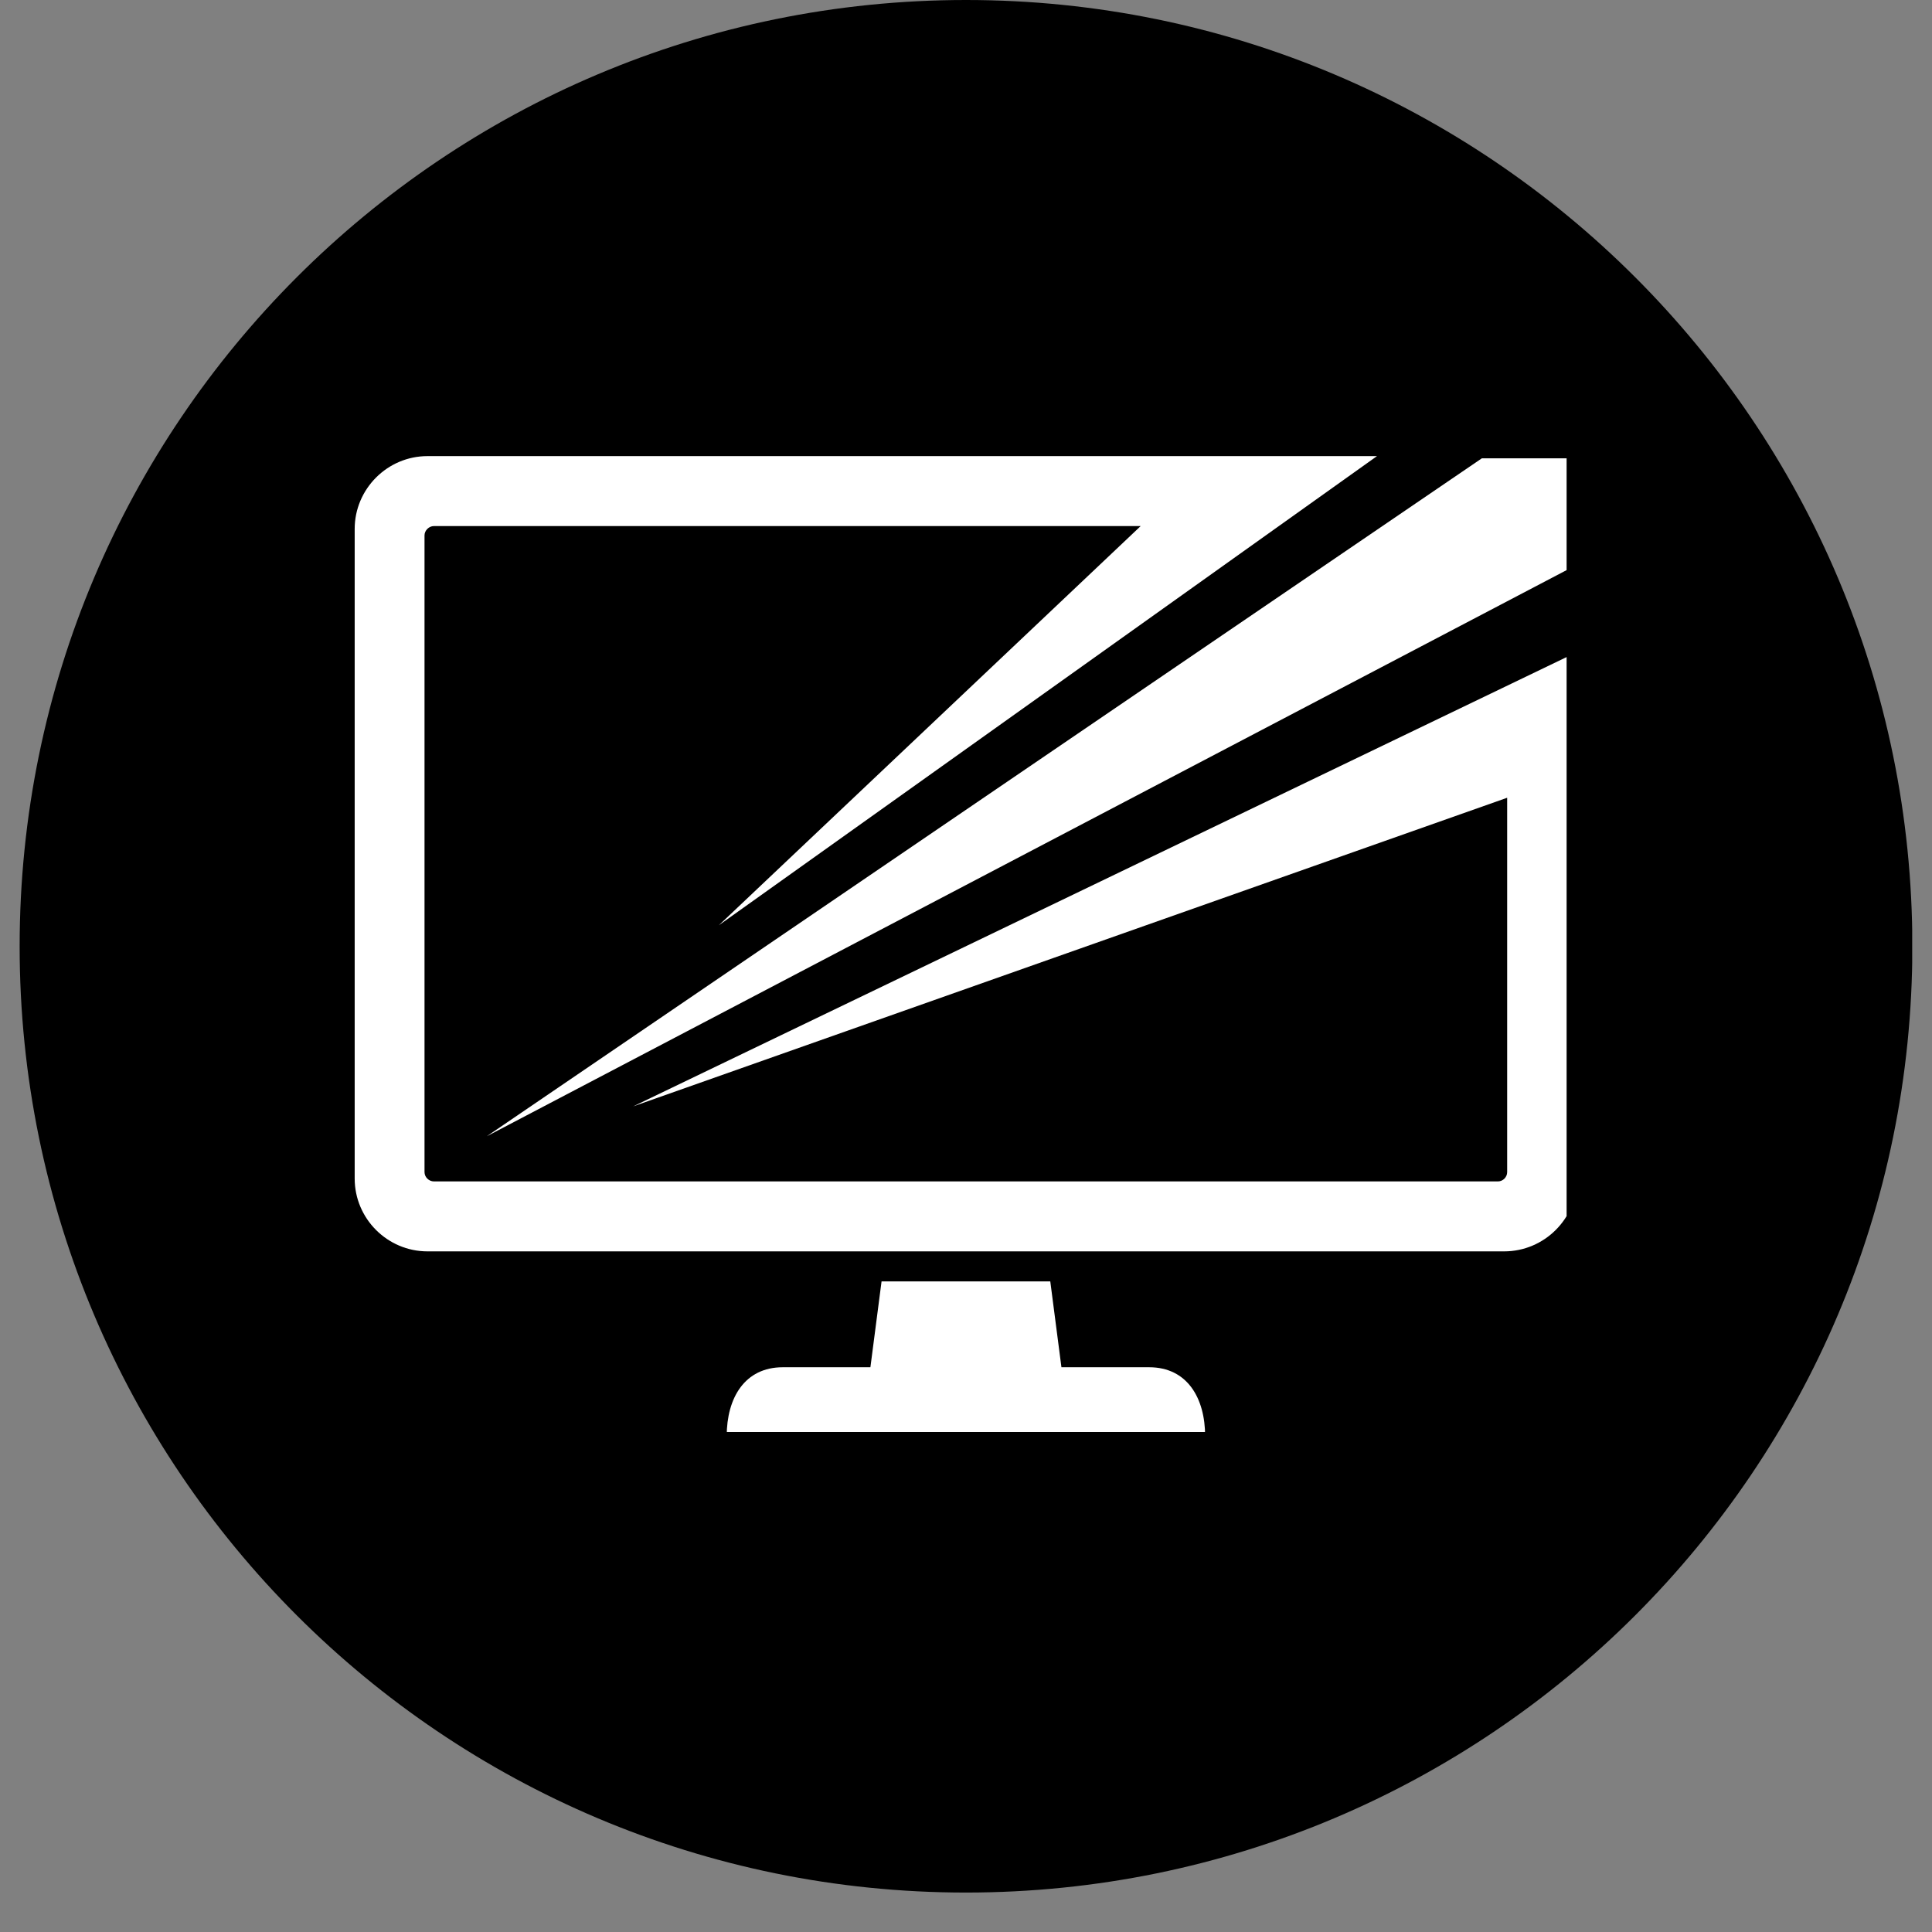
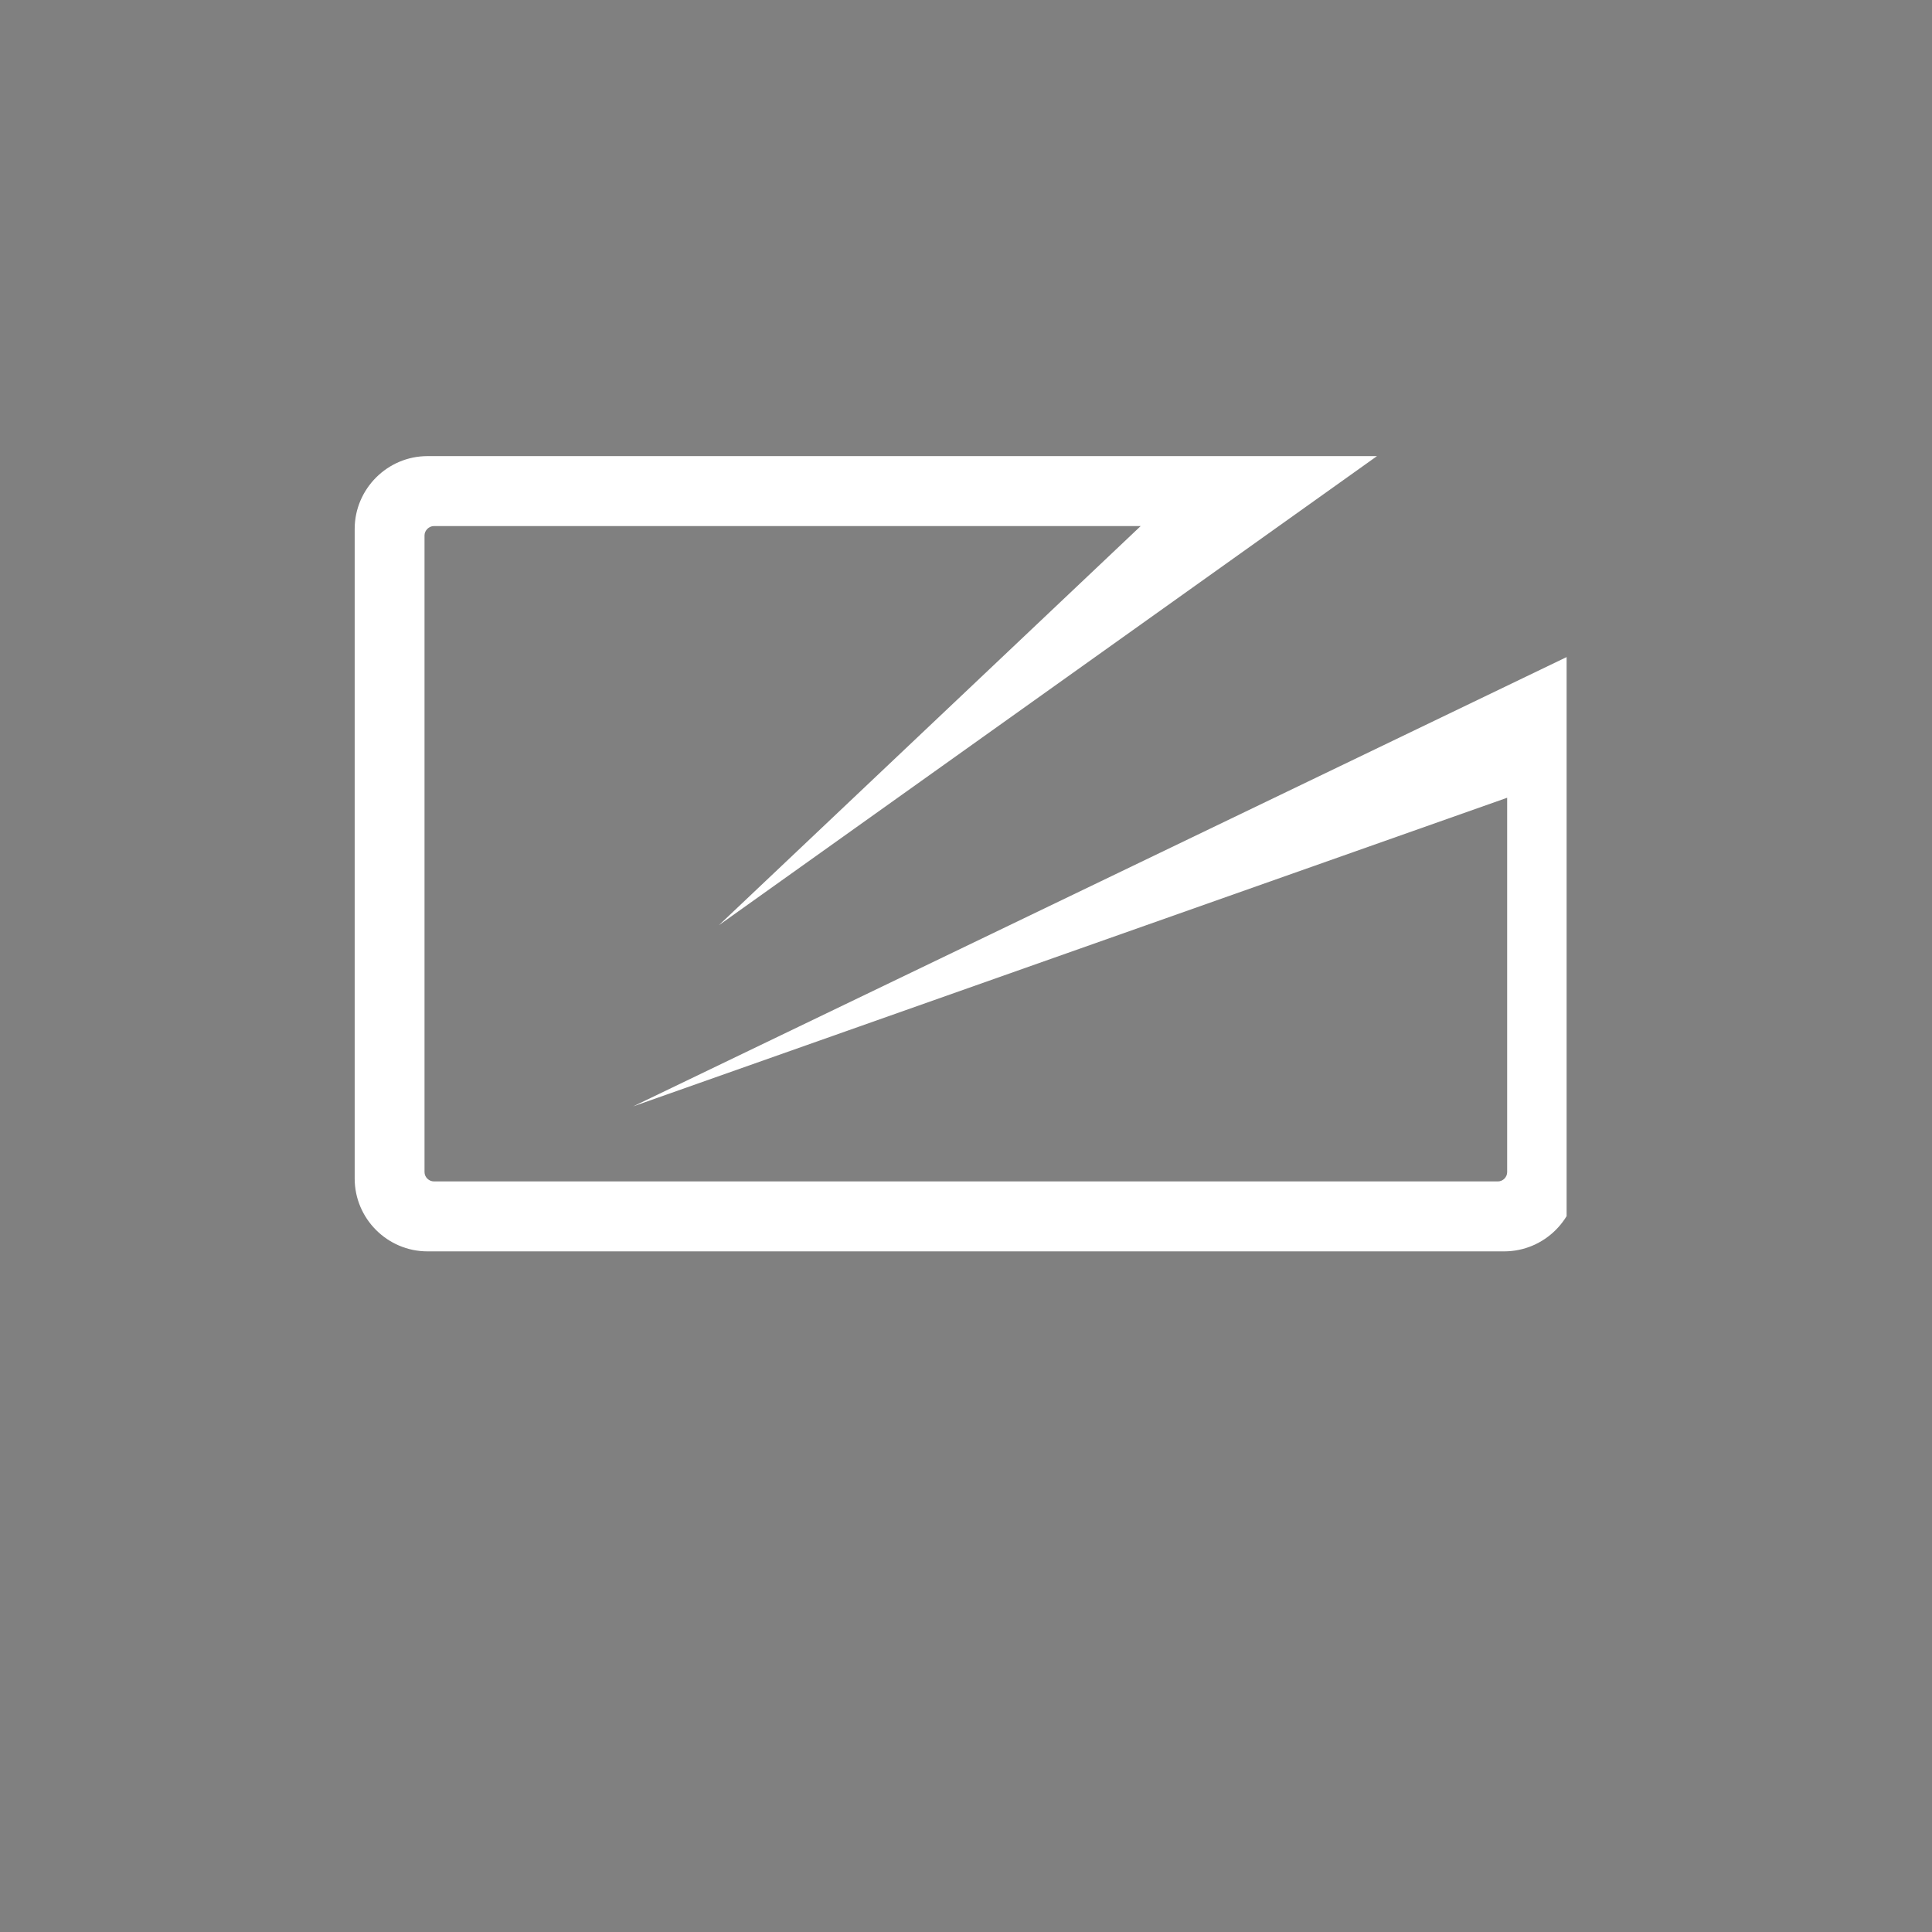
<svg xmlns="http://www.w3.org/2000/svg" width="64" viewBox="0 0 48 48" height="64" preserveAspectRatio="xMidYMid meet">
  <rect x="0" y="0" width="48" height="48" fill="#808080" stroke="none" />
  <defs>
    <clipPath id="1a4a55f42a">
      <path d="M 0.488 0 L 47.508 0 L 47.508 47.02 L 0.488 47.02 Z M 0.488 0 " clip-rule="nonzero" />
    </clipPath>
    <clipPath id="535b47ab1d">
      <path d="M 24 0 C 11.016 0 0.488 10.527 0.488 23.512 C 0.488 36.496 11.016 47.02 24 47.02 C 36.984 47.02 47.512 36.496 47.512 23.512 C 47.512 10.527 36.984 0 24 0 Z M 24 0 " clip-rule="nonzero" />
    </clipPath>
    <clipPath id="68a3f44645">
      <path d="M 0.488 0 L 47.508 0 L 47.508 47.02 L 0.488 47.02 Z M 0.488 0 " clip-rule="nonzero" />
    </clipPath>
    <clipPath id="c231ab859d">
      <path d="M 24 0 C 11.016 0 0.488 10.527 0.488 23.512 C 0.488 36.496 11.016 47.02 24 47.02 C 36.984 47.02 47.512 36.496 47.512 23.512 C 47.512 10.527 36.984 0 24 0 Z M 24 0 " clip-rule="nonzero" />
    </clipPath>
    <clipPath id="75a5e36886">
-       <rect x="0" width="48" y="0" height="48" />
-     </clipPath>
+       </clipPath>
    <clipPath id="d562222981">
      <path d="M 8.801 11.332 L 38.922 11.332 L 38.922 32 L 8.801 32 Z M 8.801 11.332 " clip-rule="nonzero" />
    </clipPath>
    <clipPath id="f8f03c33c7">
-       <path d="M 18 31 L 30 31 L 30 35.578 L 18 35.578 Z M 18 31 " clip-rule="nonzero" />
-     </clipPath>
+       </clipPath>
    <clipPath id="2935474955">
-       <path d="M 12 11.332 L 38.922 11.332 L 38.922 29 L 12 29 Z M 12 11.332 " clip-rule="nonzero" />
-     </clipPath>
+       </clipPath>
  </defs>
  <g clip-path="url(#1a4a55f42a)">
    <g clip-path="url(#535b47ab1d)">
      <g transform="matrix(1, 0, 0, 1, 0, 0)">
        <g clip-path="url(#75a5e36886)">
          <g clip-path="url(#68a3f44645)">
            <g clip-path="url(#c231ab859d)">
-               <path fill="#000000" d="M 0.488 0 L 47.512 0 L 47.512 47.02 L 0.488 47.02 Z M 0.488 0 " fill-opacity="1" fill-rule="nonzero" />
-             </g>
+               </g>
          </g>
        </g>
      </g>
    </g>
  </g>
  <g clip-path="url(#d562222981)">
    <path fill="#ffffff" d="M 10.781 13.07 C 10.656 13.07 10.547 13.18 10.547 13.301 L 10.547 29.121 C 10.547 29.246 10.656 29.352 10.781 29.352 L 37.215 29.352 C 37.34 29.352 37.445 29.246 37.445 29.121 L 37.445 19.82 L 15.73 27.488 L 39.184 16.199 L 39.184 29.281 C 39.184 30.277 38.367 31.09 37.371 31.09 L 10.621 31.09 C 9.625 31.09 8.812 30.277 8.812 29.281 L 8.812 13.141 C 8.812 12.148 9.625 11.332 10.621 11.332 L 34.211 11.332 L 17.859 22.988 L 28.34 13.07 Z M 10.781 13.07 " fill-opacity="1" fill-rule="evenodd" />
  </g>
  <g clip-path="url(#f8f03c33c7)">
    <path fill="#ffffff" d="M 21.902 31.836 L 21.625 33.969 L 19.449 33.969 C 18.5 33.969 18.055 34.734 18.055 35.68 L 29.941 35.68 C 29.941 34.734 29.496 33.969 28.551 33.969 L 26.371 33.969 L 26.094 31.836 Z M 21.902 31.836 " fill-opacity="1" fill-rule="evenodd" />
  </g>
  <g clip-path="url(#2935474955)">
-     <path fill="#ffffff" d="M 12.094 28.23 L 36.816 11.387 L 39.184 11.387 L 39.184 14.027 Z M 12.094 28.23 " fill-opacity="1" fill-rule="evenodd" />
-   </g>
+     </g>
</svg>